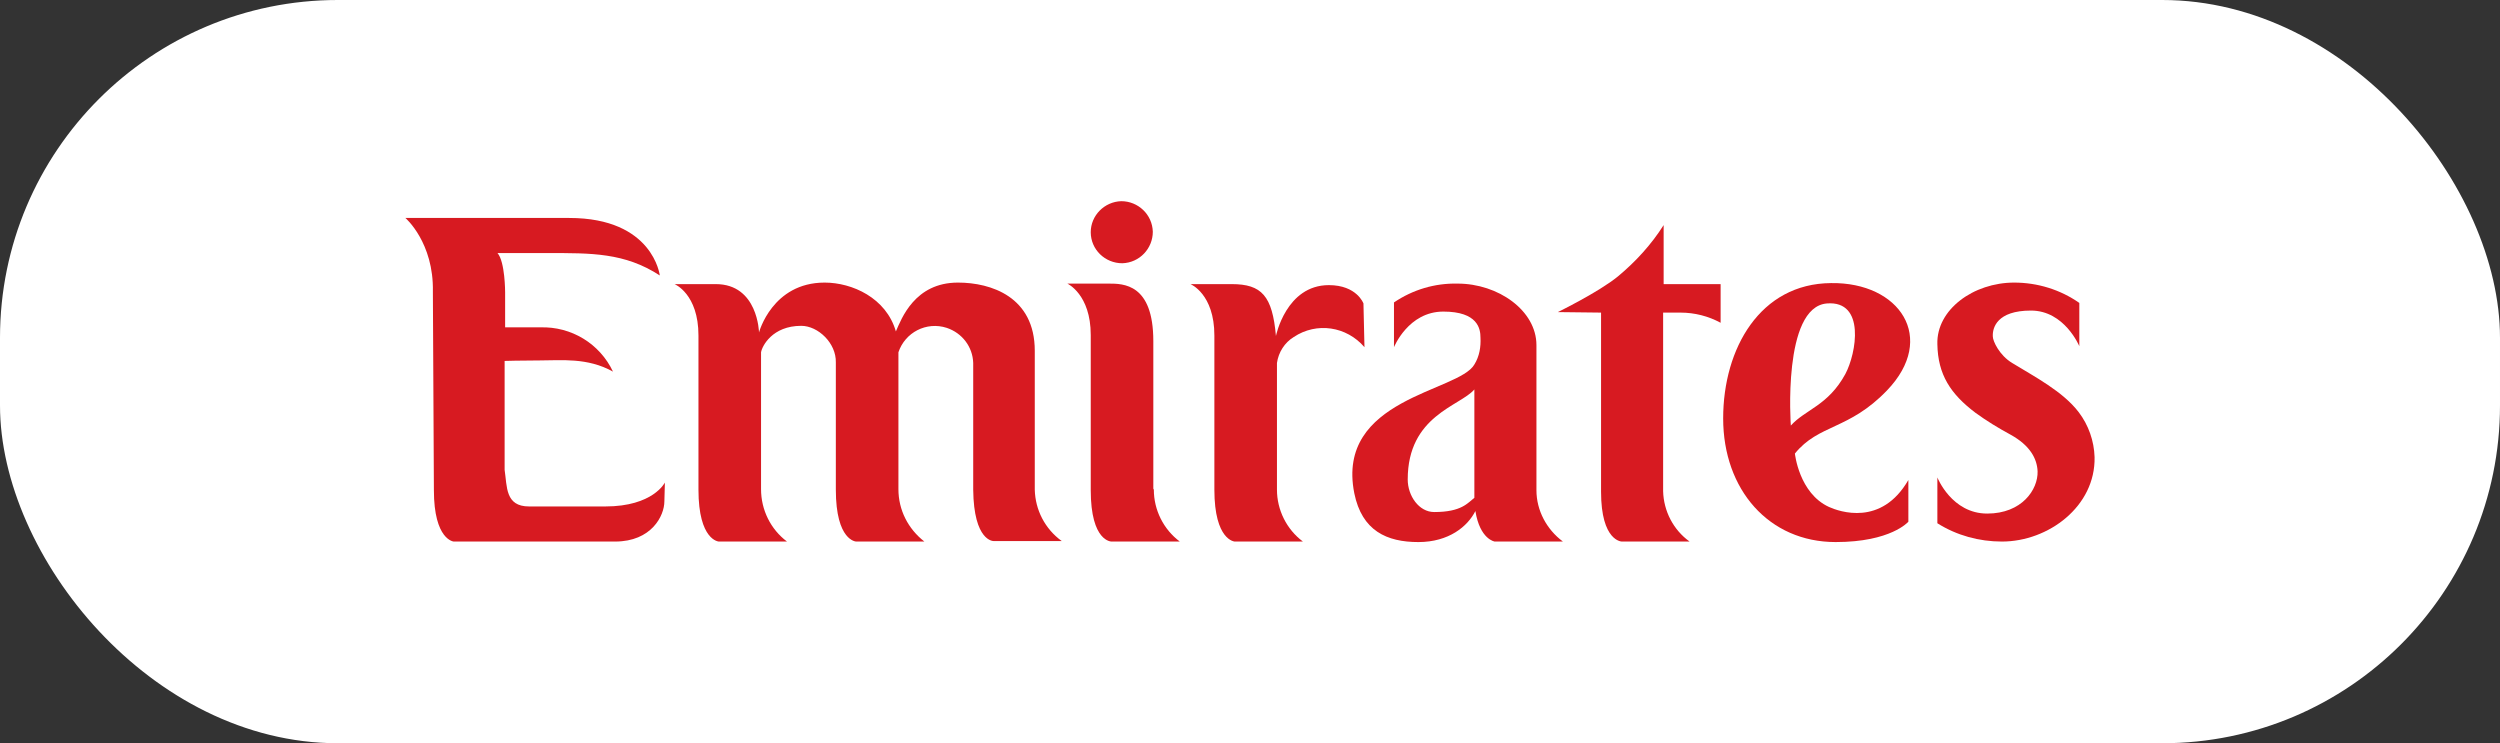
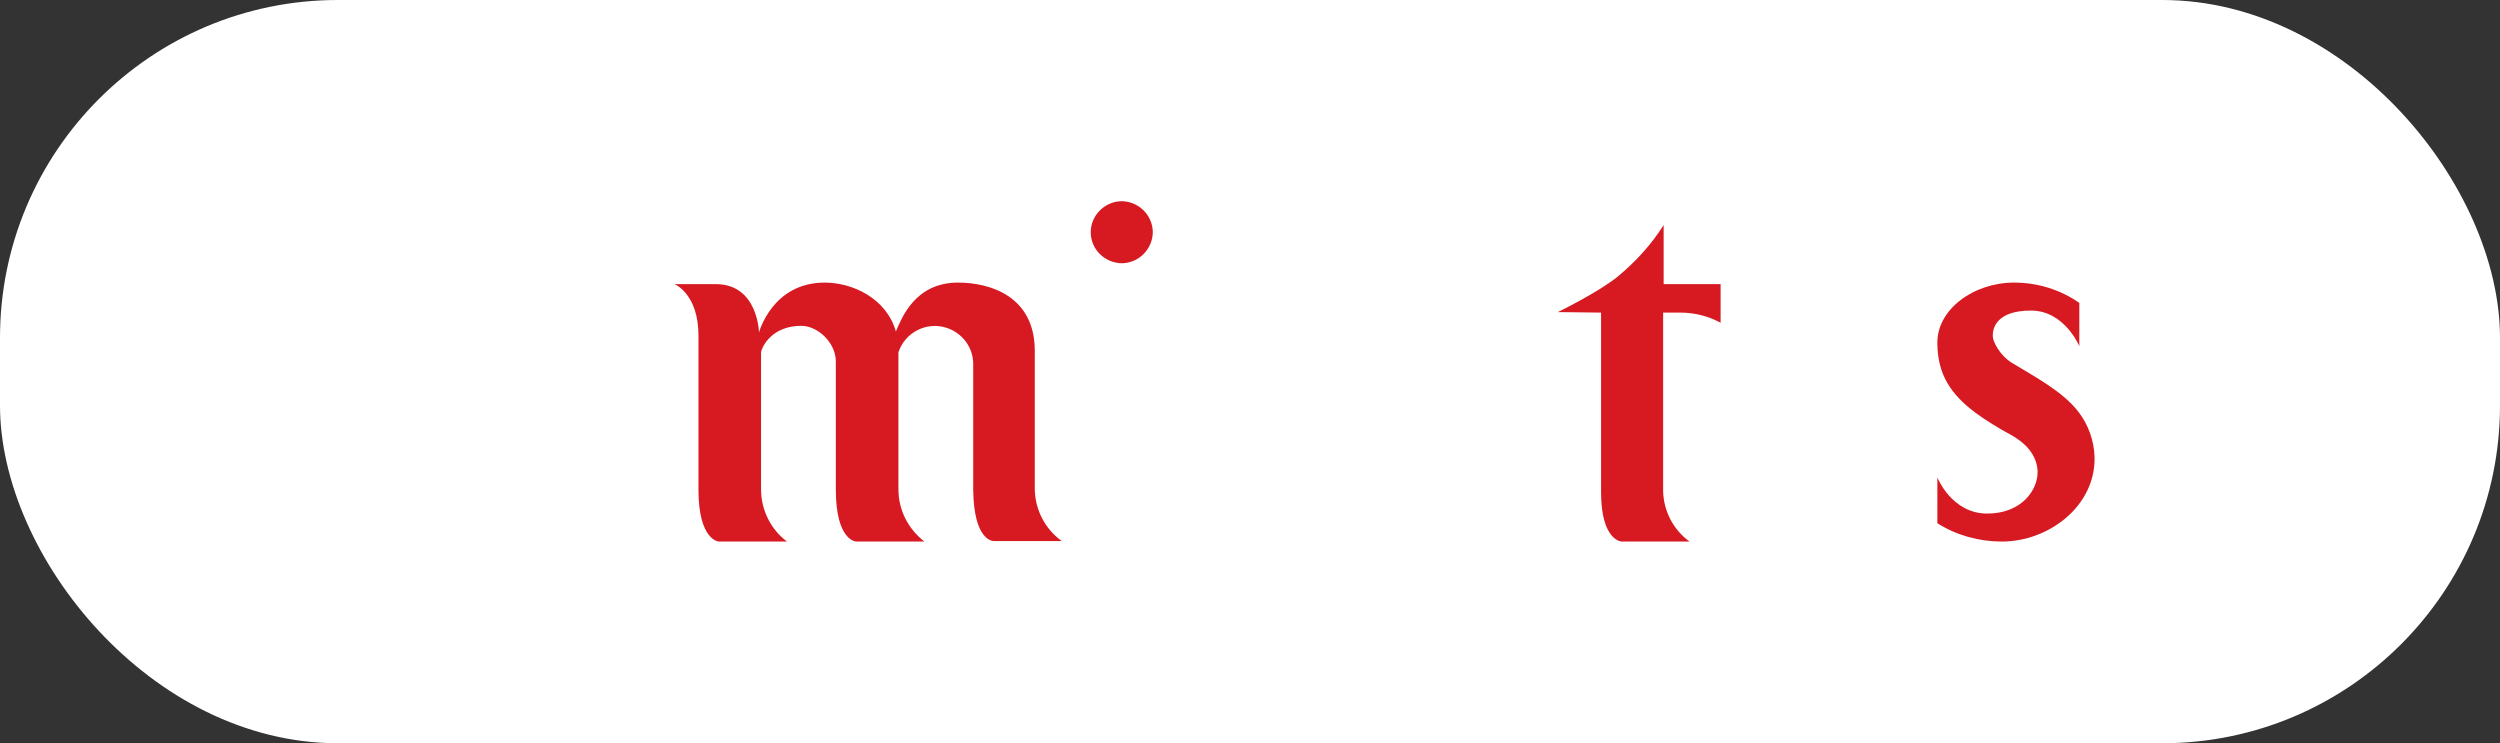
<svg xmlns="http://www.w3.org/2000/svg" width="296" height="88" viewBox="0 0 296 88" fill="none">
  <rect x="0" y="0" width="296" height="88" fill="#333333" stroke="none" />
  <rect width="296" height="88" rx="40" fill="white" />
-   <path d="M71.674 59.964H62.638C59.807 59.964 60.048 57.614 59.747 55.626V42.735C59.747 42.735 61.735 42.675 63.964 42.675C66.434 42.675 69.566 42.313 72.578 44C71.012 40.687 67.638 38.639 63.964 38.759H59.807V34.602C59.807 34.602 59.807 30.988 58.904 29.964H64.867C69.988 29.964 73.964 29.904 78.12 32.614C78.12 32.614 77.337 25.807 67.397 25.807H48C48 25.807 51.373 28.699 51.253 34.542L51.373 58.036C51.373 63.94 53.723 64.12 53.723 64.12H72.819C77.156 64.12 78.662 61.048 78.662 59.361L78.723 57.132C78.723 57.132 77.337 59.964 71.674 59.964Z" fill="#D71A21" />
  <path d="M122.517 57.976V41.53C122.517 35.145 117.337 33.458 113.421 33.458C108.301 33.458 106.734 37.735 106.072 39.241C104.927 35.265 100.891 33.458 97.638 33.458C91.433 33.458 89.867 39.361 89.867 39.361C89.867 39.361 89.747 33.639 84.747 33.639H79.867C79.867 33.639 82.698 34.783 82.698 39.723V57.976C82.698 64 85.108 64.12 85.108 64.12H93.18C91.253 62.675 90.108 60.385 90.108 57.916V41.711C90.228 40.988 91.433 38.578 94.867 38.578C96.855 38.578 99.024 40.627 98.963 42.916V57.976C98.963 64.06 101.373 64.12 101.373 64.12H109.445C107.518 62.614 106.373 60.385 106.373 57.916V41.711C107.156 39.361 109.686 38.036 112.096 38.819C113.903 39.422 115.168 41.048 115.228 42.976C115.228 42.976 115.228 56.711 115.228 57.976C115.289 64.12 117.638 64.06 117.638 64.06C121.855 64.06 125.71 64.06 125.71 64.06C123.722 62.614 122.578 60.385 122.517 57.976Z" fill="#D71A21" />
-   <path d="M136.614 57.976C136.614 60.385 137.758 62.675 139.686 64.12C139.686 64.12 135.83 64.12 131.614 64.12C131.614 64.12 129.144 64.18 129.144 58.036V39.663C129.144 34.843 126.373 33.578 126.373 33.578H131.252C132.999 33.578 136.553 33.578 136.553 40.386V57.855L136.614 57.976Z" fill="#D71A21" />
-   <path d="M161.433 35.928C161.433 35.928 160.65 33.759 157.336 33.759C152.276 33.759 151.071 39.783 151.071 39.783C150.65 35.024 149.385 33.639 145.83 33.639H140.951C140.951 33.639 143.782 34.783 143.782 39.723V57.976C143.782 64 146.192 64.12 146.192 64.12H154.264C152.336 62.674 151.192 60.385 151.192 57.976V42.976C151.373 41.711 152.096 40.566 153.18 39.904C155.891 38.096 159.445 38.639 161.553 41.108L161.433 35.928Z" fill="#D71A21" />
  <path d="M198.962 37.012C200.649 37.012 202.276 37.434 203.721 38.217V33.639H196.975V26.651C195.529 28.94 193.661 30.988 191.553 32.735C189.264 34.602 184.445 36.952 184.445 36.952L189.565 37.012V58.217C189.565 64.12 192.035 64.12 192.035 64.12C196.432 64.12 200.047 64.12 200.047 64.12C198.119 62.735 196.975 60.506 196.914 58.156V37.012C199.083 37.012 197.637 37.012 198.962 37.012Z" fill="#D71A21" />
-   <path d="M223.42 46.229C218.902 50.928 215.348 50.205 212.516 53.699C212.516 53.699 212.998 58.397 216.553 60.024C217.757 60.566 222.757 62.373 225.95 56.831V61.771C225.95 61.771 223.902 64.18 217.336 64.18C209.444 64.18 204.023 57.976 204.023 49.542C204.023 41.229 208.42 33.578 216.793 33.518C224.926 33.398 229.384 40.024 223.42 46.229ZM218.48 44.301C219.806 41.831 220.89 35.566 216.312 35.928C211.01 36.349 212.034 50.385 212.034 50.385C213.781 48.458 216.432 48.036 218.48 44.301Z" fill="#D71A21" />
  <path d="M132.879 31.169C134.927 31.108 136.493 29.422 136.493 27.434C136.433 25.386 134.746 23.82 132.758 23.82C130.77 23.88 129.144 25.506 129.144 27.494C129.144 29.542 130.831 31.169 132.879 31.169Z" fill="#D71A21" />
-   <path d="M169.806 60.626C167.999 60.626 166.674 58.699 166.674 56.771C166.674 49.181 172.878 48.096 174.565 46.108V58.94C173.782 59.542 173.059 60.626 169.806 60.626ZM174.565 43.157C172.698 46.41 158.12 47.133 160.348 58.398C161.252 62.855 164.204 64.181 167.939 64.181C171.553 64.181 173.782 62.313 174.686 60.506C175.228 63.879 176.975 64.12 176.975 64.12C181.192 64.12 185.047 64.12 185.047 64.12C183.119 62.675 181.914 60.446 181.914 58.036V40.867C181.914 36.771 177.396 33.578 172.577 33.578C169.866 33.518 167.276 34.301 165.047 35.807V41.108C165.047 41.108 166.734 36.892 170.891 36.892C174.987 36.892 175.288 38.94 175.288 39.964C175.348 41.048 175.168 42.193 174.565 43.157Z" fill="#D71A21" />
  <path d="M241.251 55.807C241.311 57.976 239.384 60.807 235.287 60.807C231.07 60.807 229.384 56.53 229.384 56.53V61.952C231.673 63.397 234.323 64.12 237.034 64.12C242.516 64.12 248.119 59.964 247.998 54.12C247.938 52.193 247.275 50.325 246.131 48.819C244.263 46.349 240.89 44.602 238.239 42.976C236.733 42.072 235.95 40.386 235.95 39.843C235.89 38.819 236.432 36.771 240.468 36.771C244.444 36.771 246.191 40.988 246.191 40.988V35.867C243.962 34.301 241.251 33.458 238.48 33.458C233.661 33.458 229.263 36.651 229.384 40.747C229.444 44.361 230.95 46.651 233.902 48.88C235.227 49.843 236.613 50.687 238.058 51.47C240.348 52.735 241.191 54.301 241.251 55.807Z" fill="#D71A21" />
</svg>